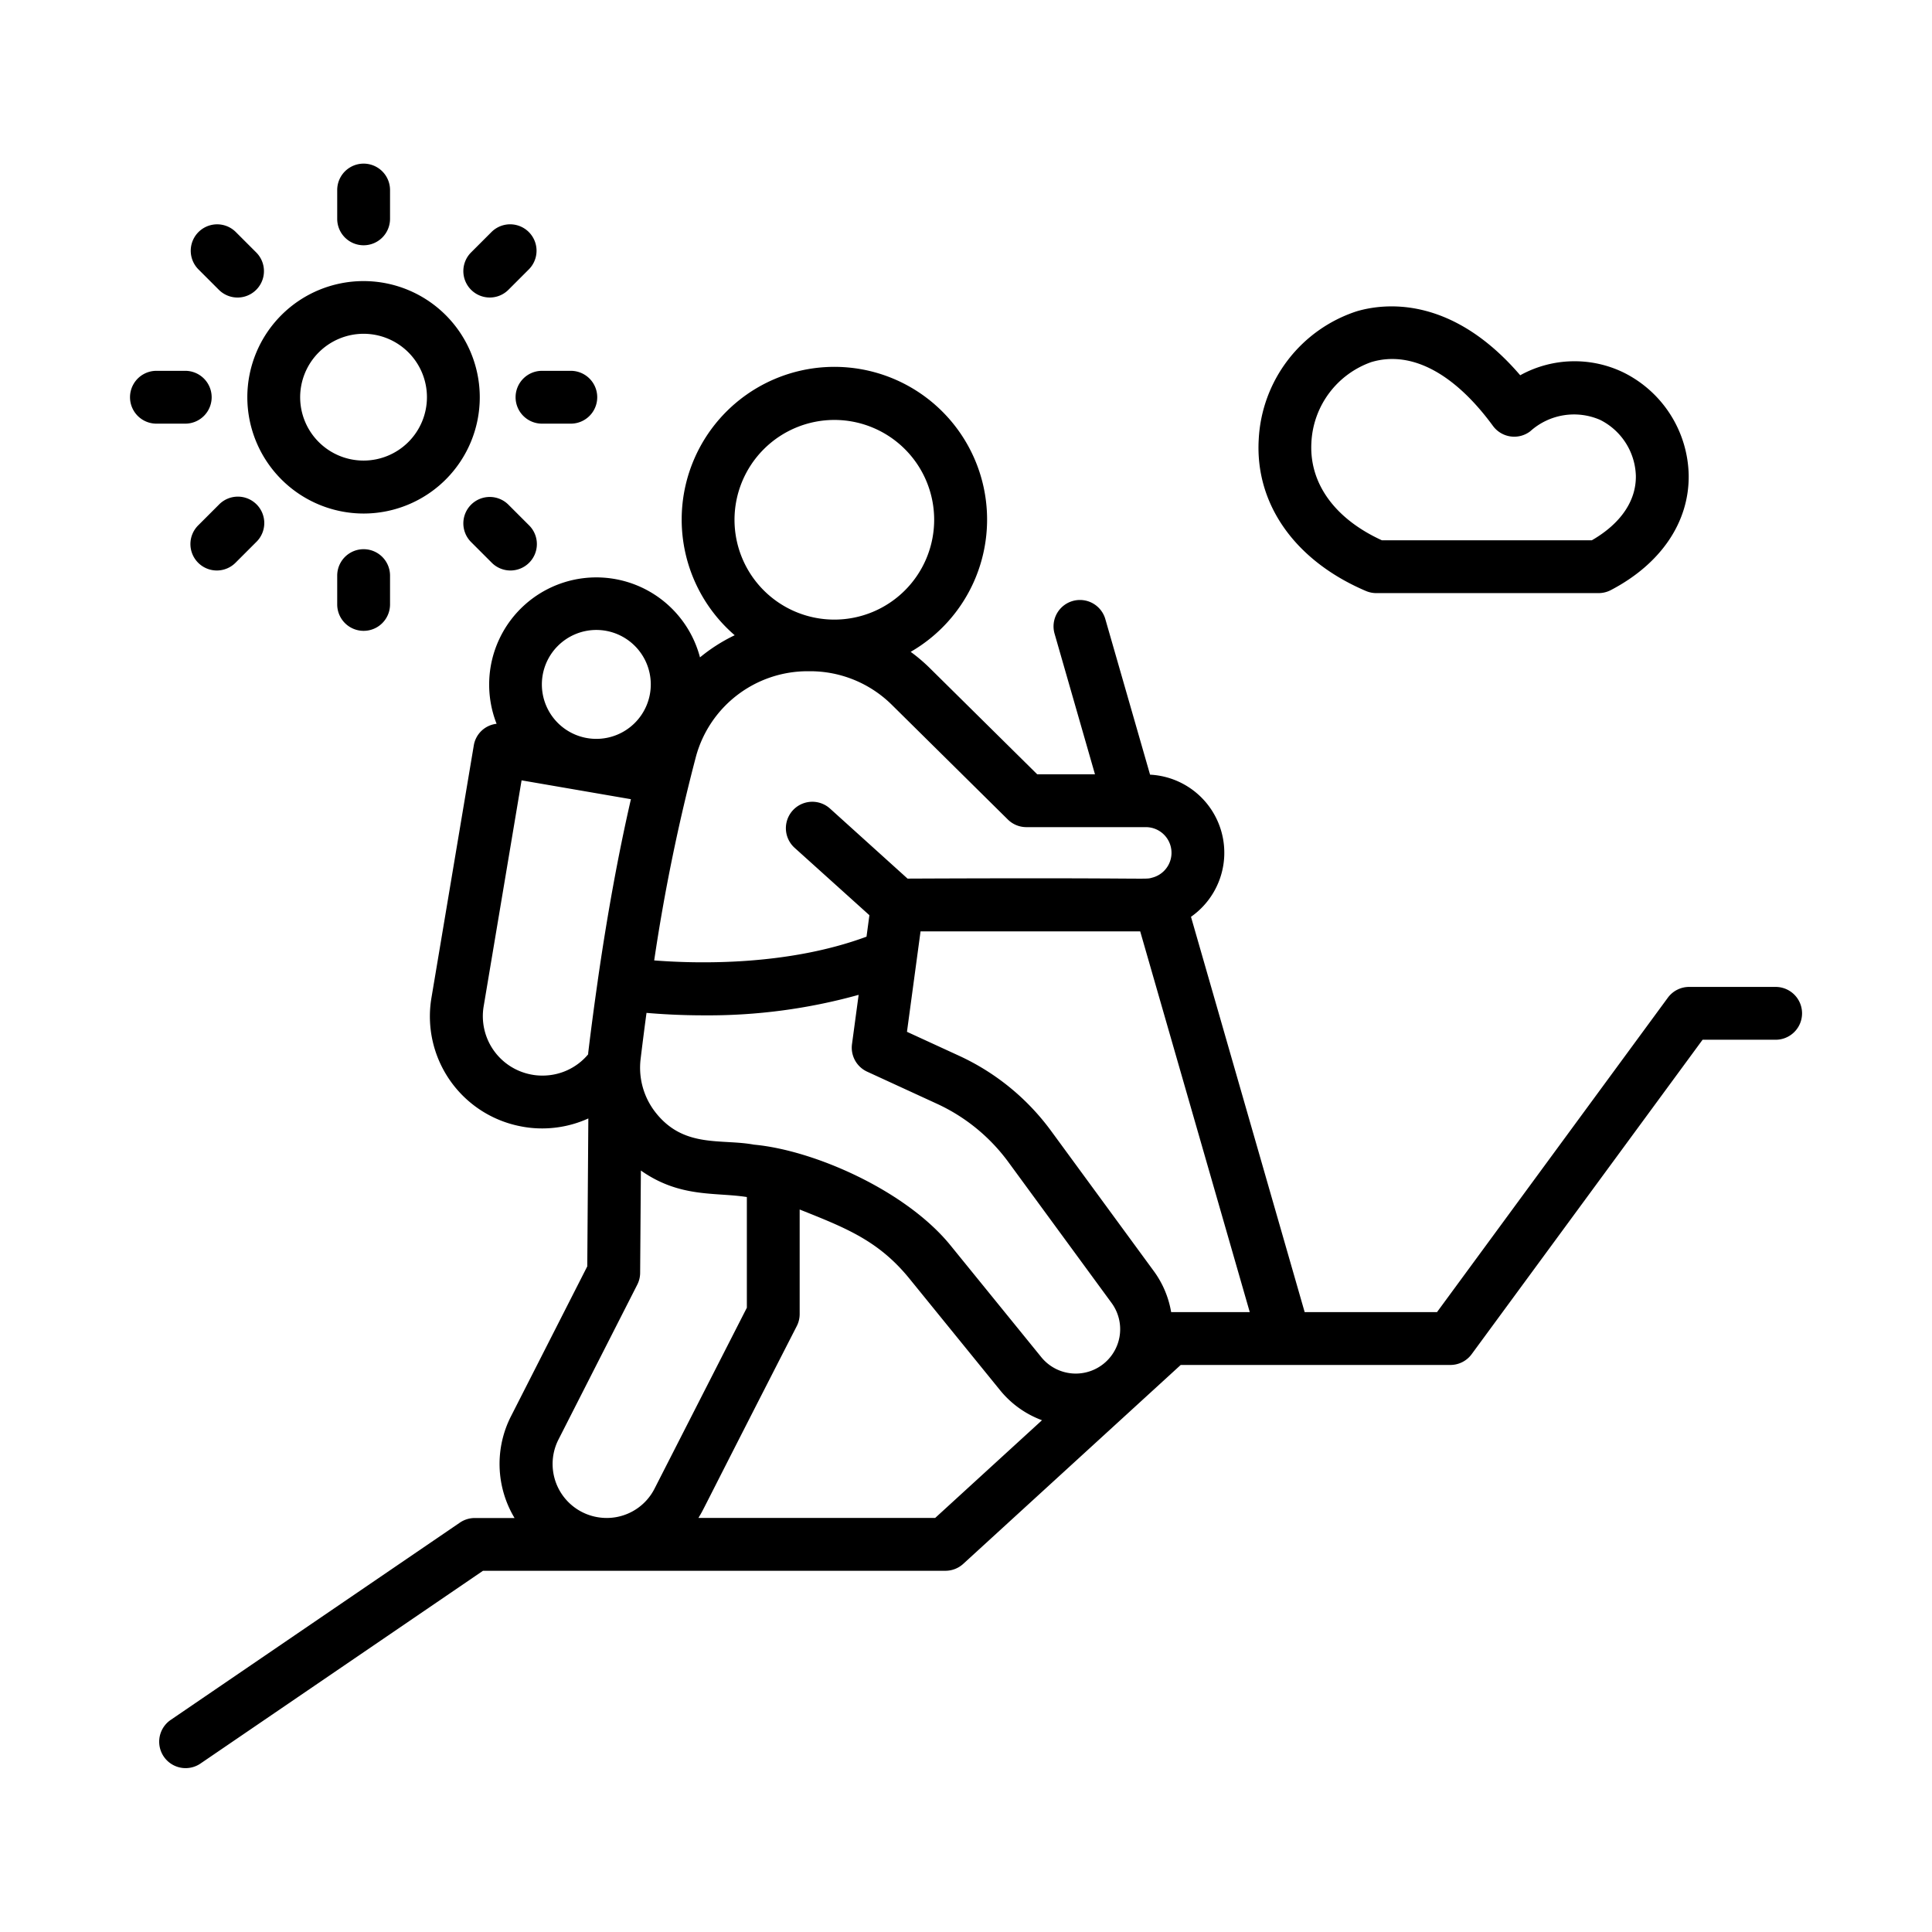
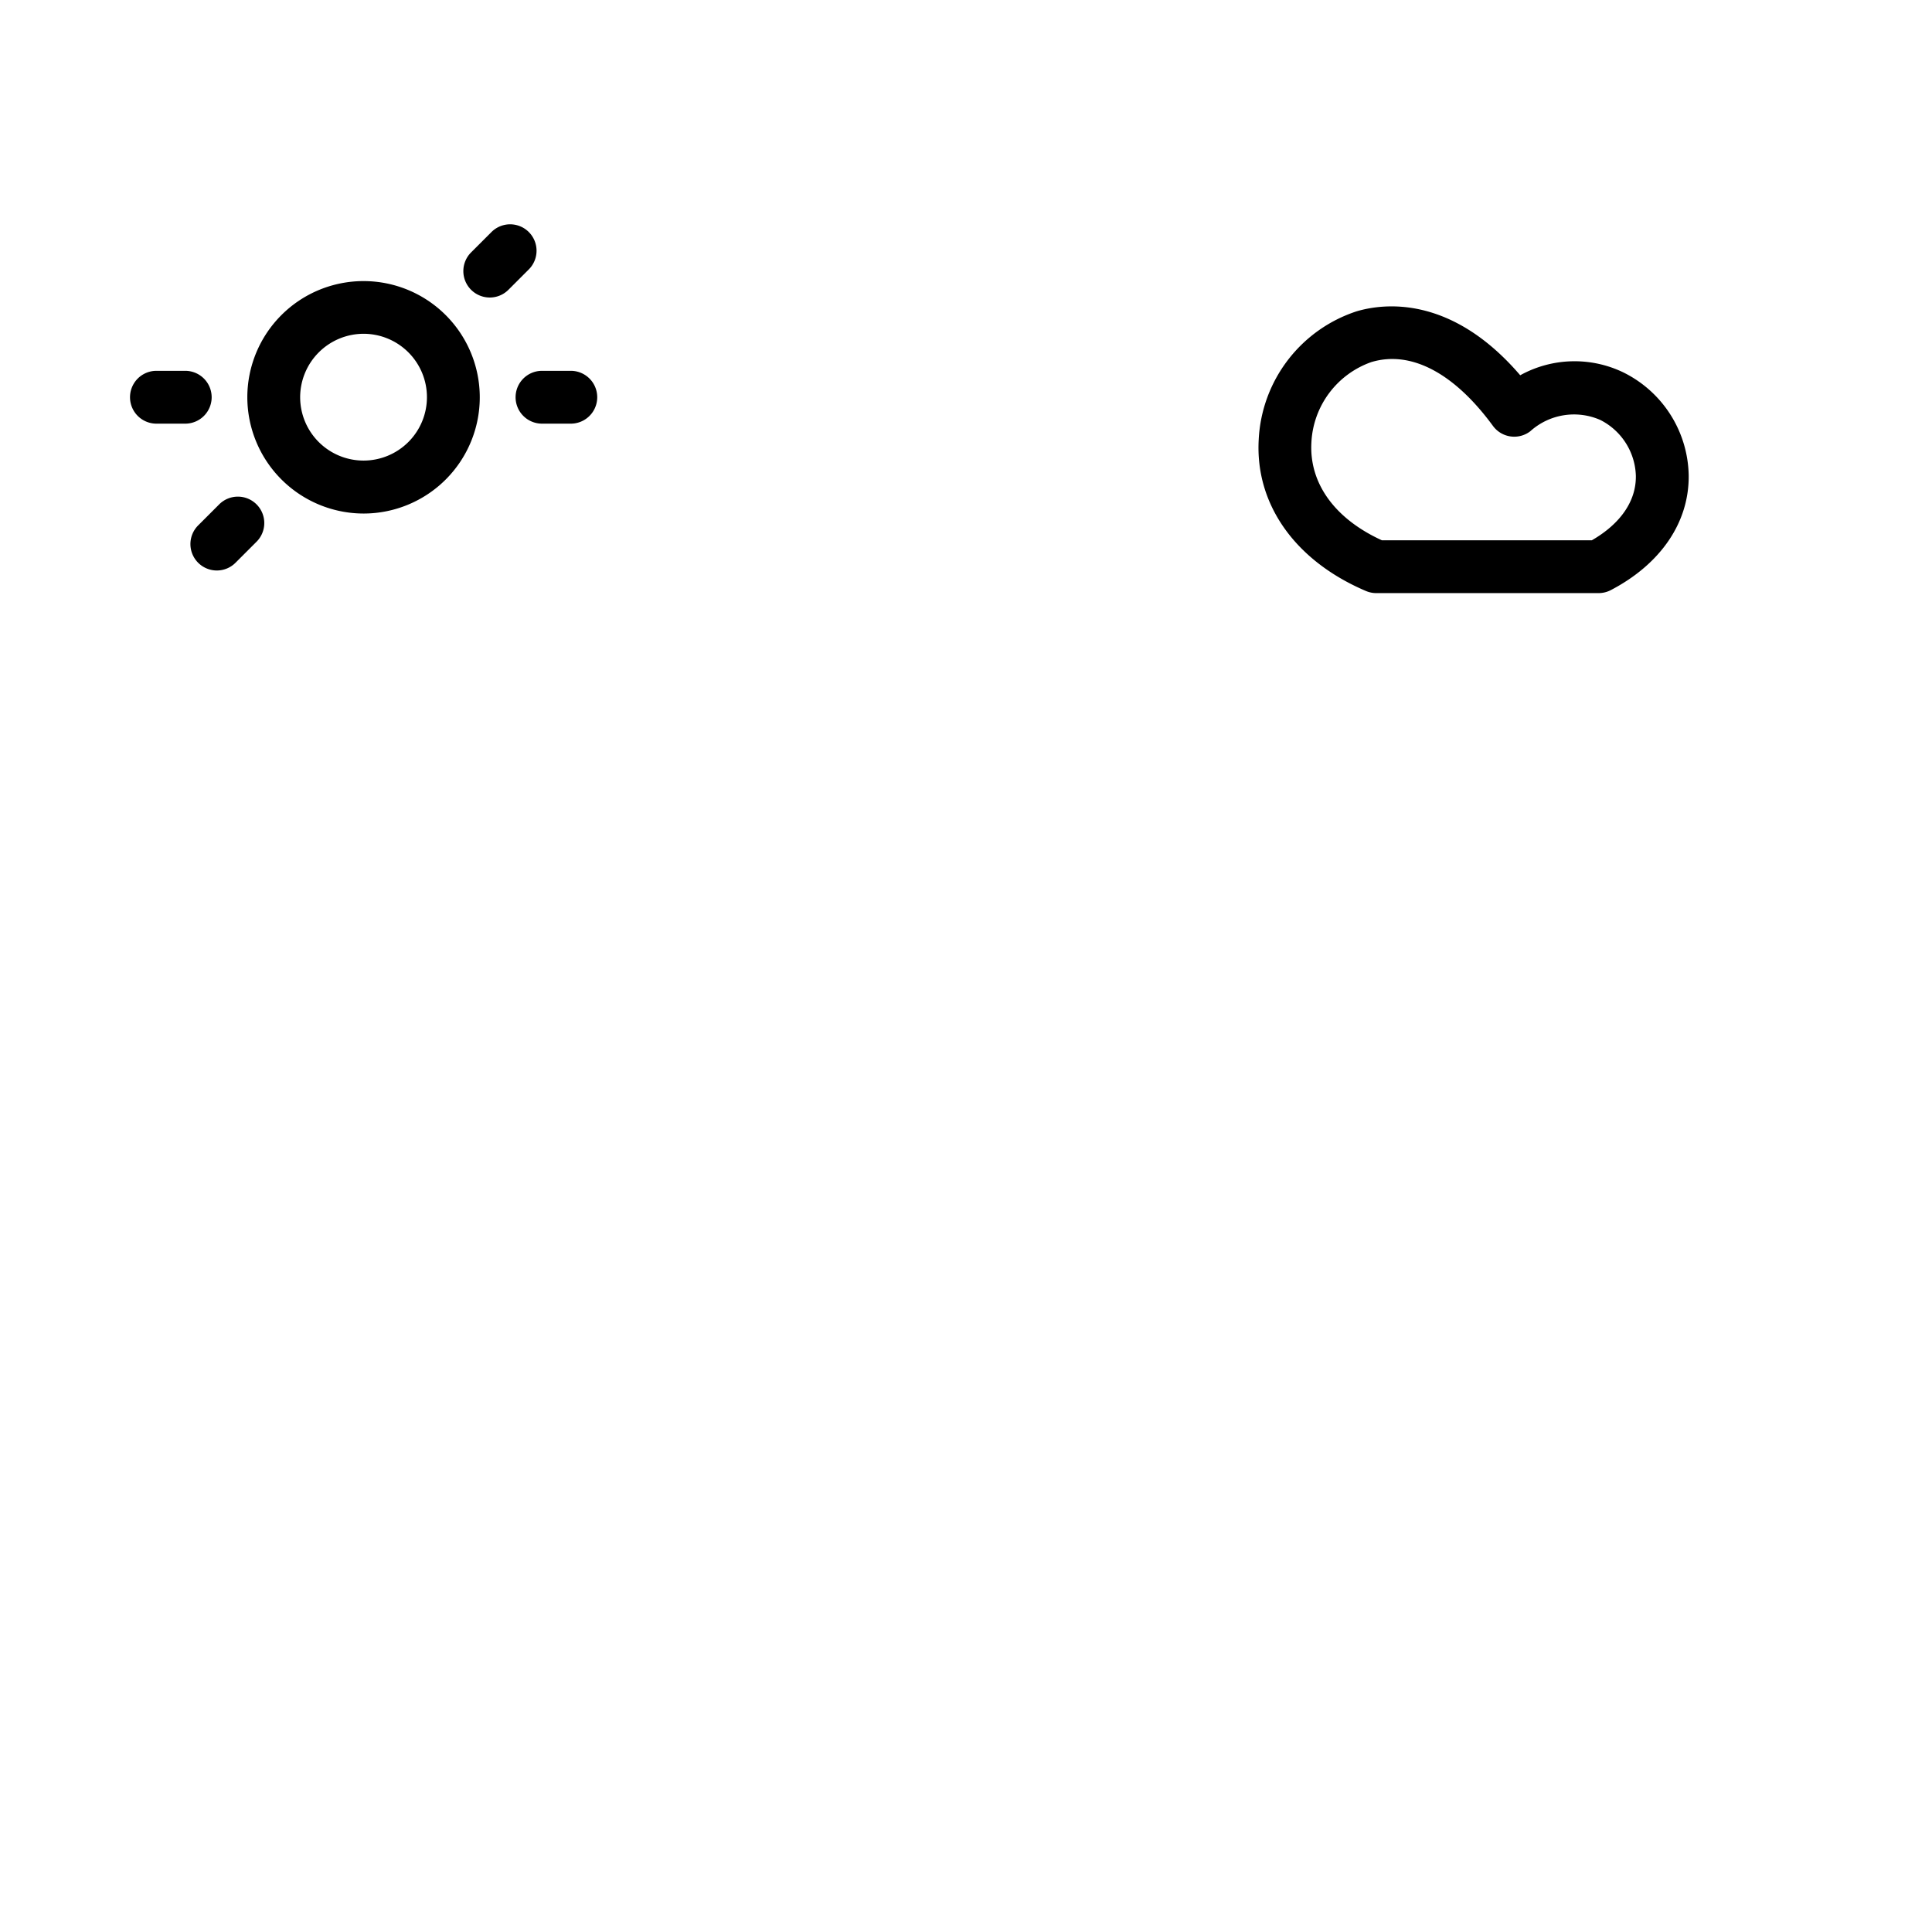
<svg xmlns="http://www.w3.org/2000/svg" height="512" viewBox="0 0 128 128" width="512">
  <g>
    <path d="m24.091 34.023a7.7 7.7 0 1 0 -7.705-7.705 7.713 7.713 0 0 0 7.705 7.705zm0-11.909a4.2 4.2 0 1 1 -4.205 4.2 4.209 4.209 0 0 1 4.205-4.2z" />
-     <path d="m24.091 16.25a1.751 1.751 0 0 0 1.75-1.75v-1.909a1.75 1.75 0 0 0 -3.5 0v1.909a1.75 1.75 0 0 0 1.75 1.75z" />
    <path d="m32.448 19.711a1.742 1.742 0 0 0 1.237-.512l1.35-1.35a1.75 1.75 0 1 0 -2.475-2.475l-1.35 1.35a1.75 1.75 0 0 0 1.238 2.987z" />
    <path d="m34.159 26.318a1.75 1.75 0 0 0 1.75 1.75h1.909a1.75 1.75 0 0 0 0-3.5h-1.909a1.751 1.751 0 0 0 -1.75 1.75z" />
-     <path d="m31.21 33.437a1.751 1.751 0 0 0 0 2.475l1.35 1.35a1.75 1.75 0 1 0 2.475-2.474l-1.35-1.35a1.75 1.75 0 0 0 -2.475-.001z" />
-     <path d="m22.341 38.136v1.909a1.75 1.75 0 0 0 3.5 0v-1.909a1.75 1.75 0 0 0 -3.5 0z" />
    <path d="m14.5 33.438-1.35 1.35a1.75 1.75 0 1 0 2.475 2.474l1.35-1.35a1.75 1.75 0 1 0 -2.475-2.474z" />
    <path d="m14.023 26.318a1.751 1.751 0 0 0 -1.75-1.75h-1.909a1.75 1.75 0 0 0 0 3.5h1.909a1.75 1.75 0 0 0 1.75-1.75z" />
-     <path d="m14.5 19.2a1.75 1.75 0 0 0 2.475-2.475l-1.35-1.35a1.75 1.75 0 1 0 -2.475 2.475z" />
    <path d="m90.5 39.156a1.756 1.756 0 0 0 .686.139h14.727a1.756 1.756 0 0 0 .81-.2c3.321-1.735 5.2-4.511 5.157-7.617a7.756 7.756 0 0 0 -4.331-6.806 7.442 7.442 0 0 0 -6.831.19c-4.569-5.328-9.039-4.768-10.836-4.237a9.43 9.43 0 0 0 -6.488 8.481c-.251 4.294 2.406 8.05 7.106 10.05zm.375-15.173c2.615-.773 5.468.73 8.036 4.233a1.748 1.748 0 0 0 2.47.359 4.332 4.332 0 0 1 4.636-.755 4.286 4.286 0 0 1 2.363 3.708c.023 1.661-1.008 3.165-2.915 4.267h-13.914c-3.127-1.432-4.823-3.782-4.667-6.486a5.956 5.956 0 0 1 3.987-5.326z" />
-     <path d="m117.636 65.386h-5.727a1.749 1.749 0 0 0 -1.411.715l-15.293 20.831h-8.767l-7.532-26.191a5.181 5.181 0 0 0 -2.711-9.417l-2.964-10.307a1.749 1.749 0 1 0 -3.363.966l2.677 9.317h-3.826l-7.168-7.087a11.336 11.336 0 0 0 -1.216-1.027 10.117 10.117 0 1 0 -11.659-1.1 11.218 11.218 0 0 0 -2.3 1.467 7.1 7.1 0 1 0 -13.475 4.4 1.723 1.723 0 0 0 -1.512 1.439l-2.8 16.689a7.415 7.415 0 0 0 5.865 8.532 7.18 7.18 0 0 0 1.491.148 7.411 7.411 0 0 0 3.034-.661l-.071 9.8-5.034 9.893a6.959 6.959 0 0 0 .217 6.78h-2.636a1.746 1.746 0 0 0 -.987.305l-19.181 13.086a1.75 1.75 0 0 0 1.972 2.891l18.741-12.787h8.173.022.021 22.42a1.749 1.749 0 0 0 1.181-.458l14.408-13.178h17.866a1.749 1.749 0 0 0 1.411-.715l15.298-20.831h4.841a1.75 1.75 0 0 0 0-3.5zm-62.359-37.564a6.614 6.614 0 1 1 -6.614 6.614 6.621 6.621 0 0 1 6.614-6.614zm-1.758 16.649h.127a7.691 7.691 0 0 1 5.444 2.229l7.68 7.593a1.747 1.747 0 0 0 1.23.507h7.909a1.7 1.7 0 0 1 .472 3.335c-.649.17.819 0-16.253.075l-5.137-4.64a1.75 1.75 0 0 0 -2.346 2.6l4.955 4.465-.191 1.422c-5.236 1.936-11.19 1.8-14.067 1.573a125.036 125.036 0 0 1 2.777-13.543 7.666 7.666 0 0 1 7.4-5.616zm19.739 45.76a2.941 2.941 0 0 1 -4.27-.316l-6.016-7.406c-2.946-3.626-9.027-6.306-13.02-6.673-2.15-.4-4.6.243-6.468-2.068a4.8 4.8 0 0 1 -1.041-3.612q.188-1.554.39-3.05c.968.084 2.276.163 3.81.163a37.168 37.168 0 0 0 10.244-1.358l-.44 3.265a1.75 1.75 0 0 0 1 1.823l4.632 2.13a12.176 12.176 0 0 1 4.727 3.86l6.836 9.331a2.938 2.938 0 0 1 -.384 3.911zm-33.746-48.495a3.608 3.608 0 1 1 -3.612 3.608 3.612 3.612 0 0 1 3.612-3.608zm-3.562 29.524a3.714 3.714 0 0 1 -.784-.075 3.935 3.935 0 0 1 -3.12-4.525l2.51-14.96 7.244 1.249c-.826 3.592-1.557 7.584-2.186 11.941l-.006.023v.03c-.224 1.556-.438 3.148-.636 4.8-.005.038 0 .075-.008.112a3.925 3.925 0 0 1 -3.014 1.405zm3.763 29.276a3.574 3.574 0 0 1 -2.713-5.163l5.221-10.26a1.747 1.747 0 0 0 .19-.78l.049-6.783c2.595 1.829 4.933 1.426 7.021 1.757v7.333l-6.111 11.977a3.552 3.552 0 0 1 -3.657 1.919zm22.244.032h-15.685c.475-.811-.422.843 6.517-12.713a1.745 1.745 0 0 0 .191-.8v-6.922c3.047 1.217 5.224 2.057 7.275 4.583l6.016 7.406a6.464 6.464 0 0 0 2.764 1.972zm15.635-13.636a6.4 6.4 0 0 0 -1.122-2.68l-6.836-9.331a15.685 15.685 0 0 0 -6.089-4.972l-3.456-1.589.9-6.655h14.552l7.259 25.227z" />
  </g>
</svg>